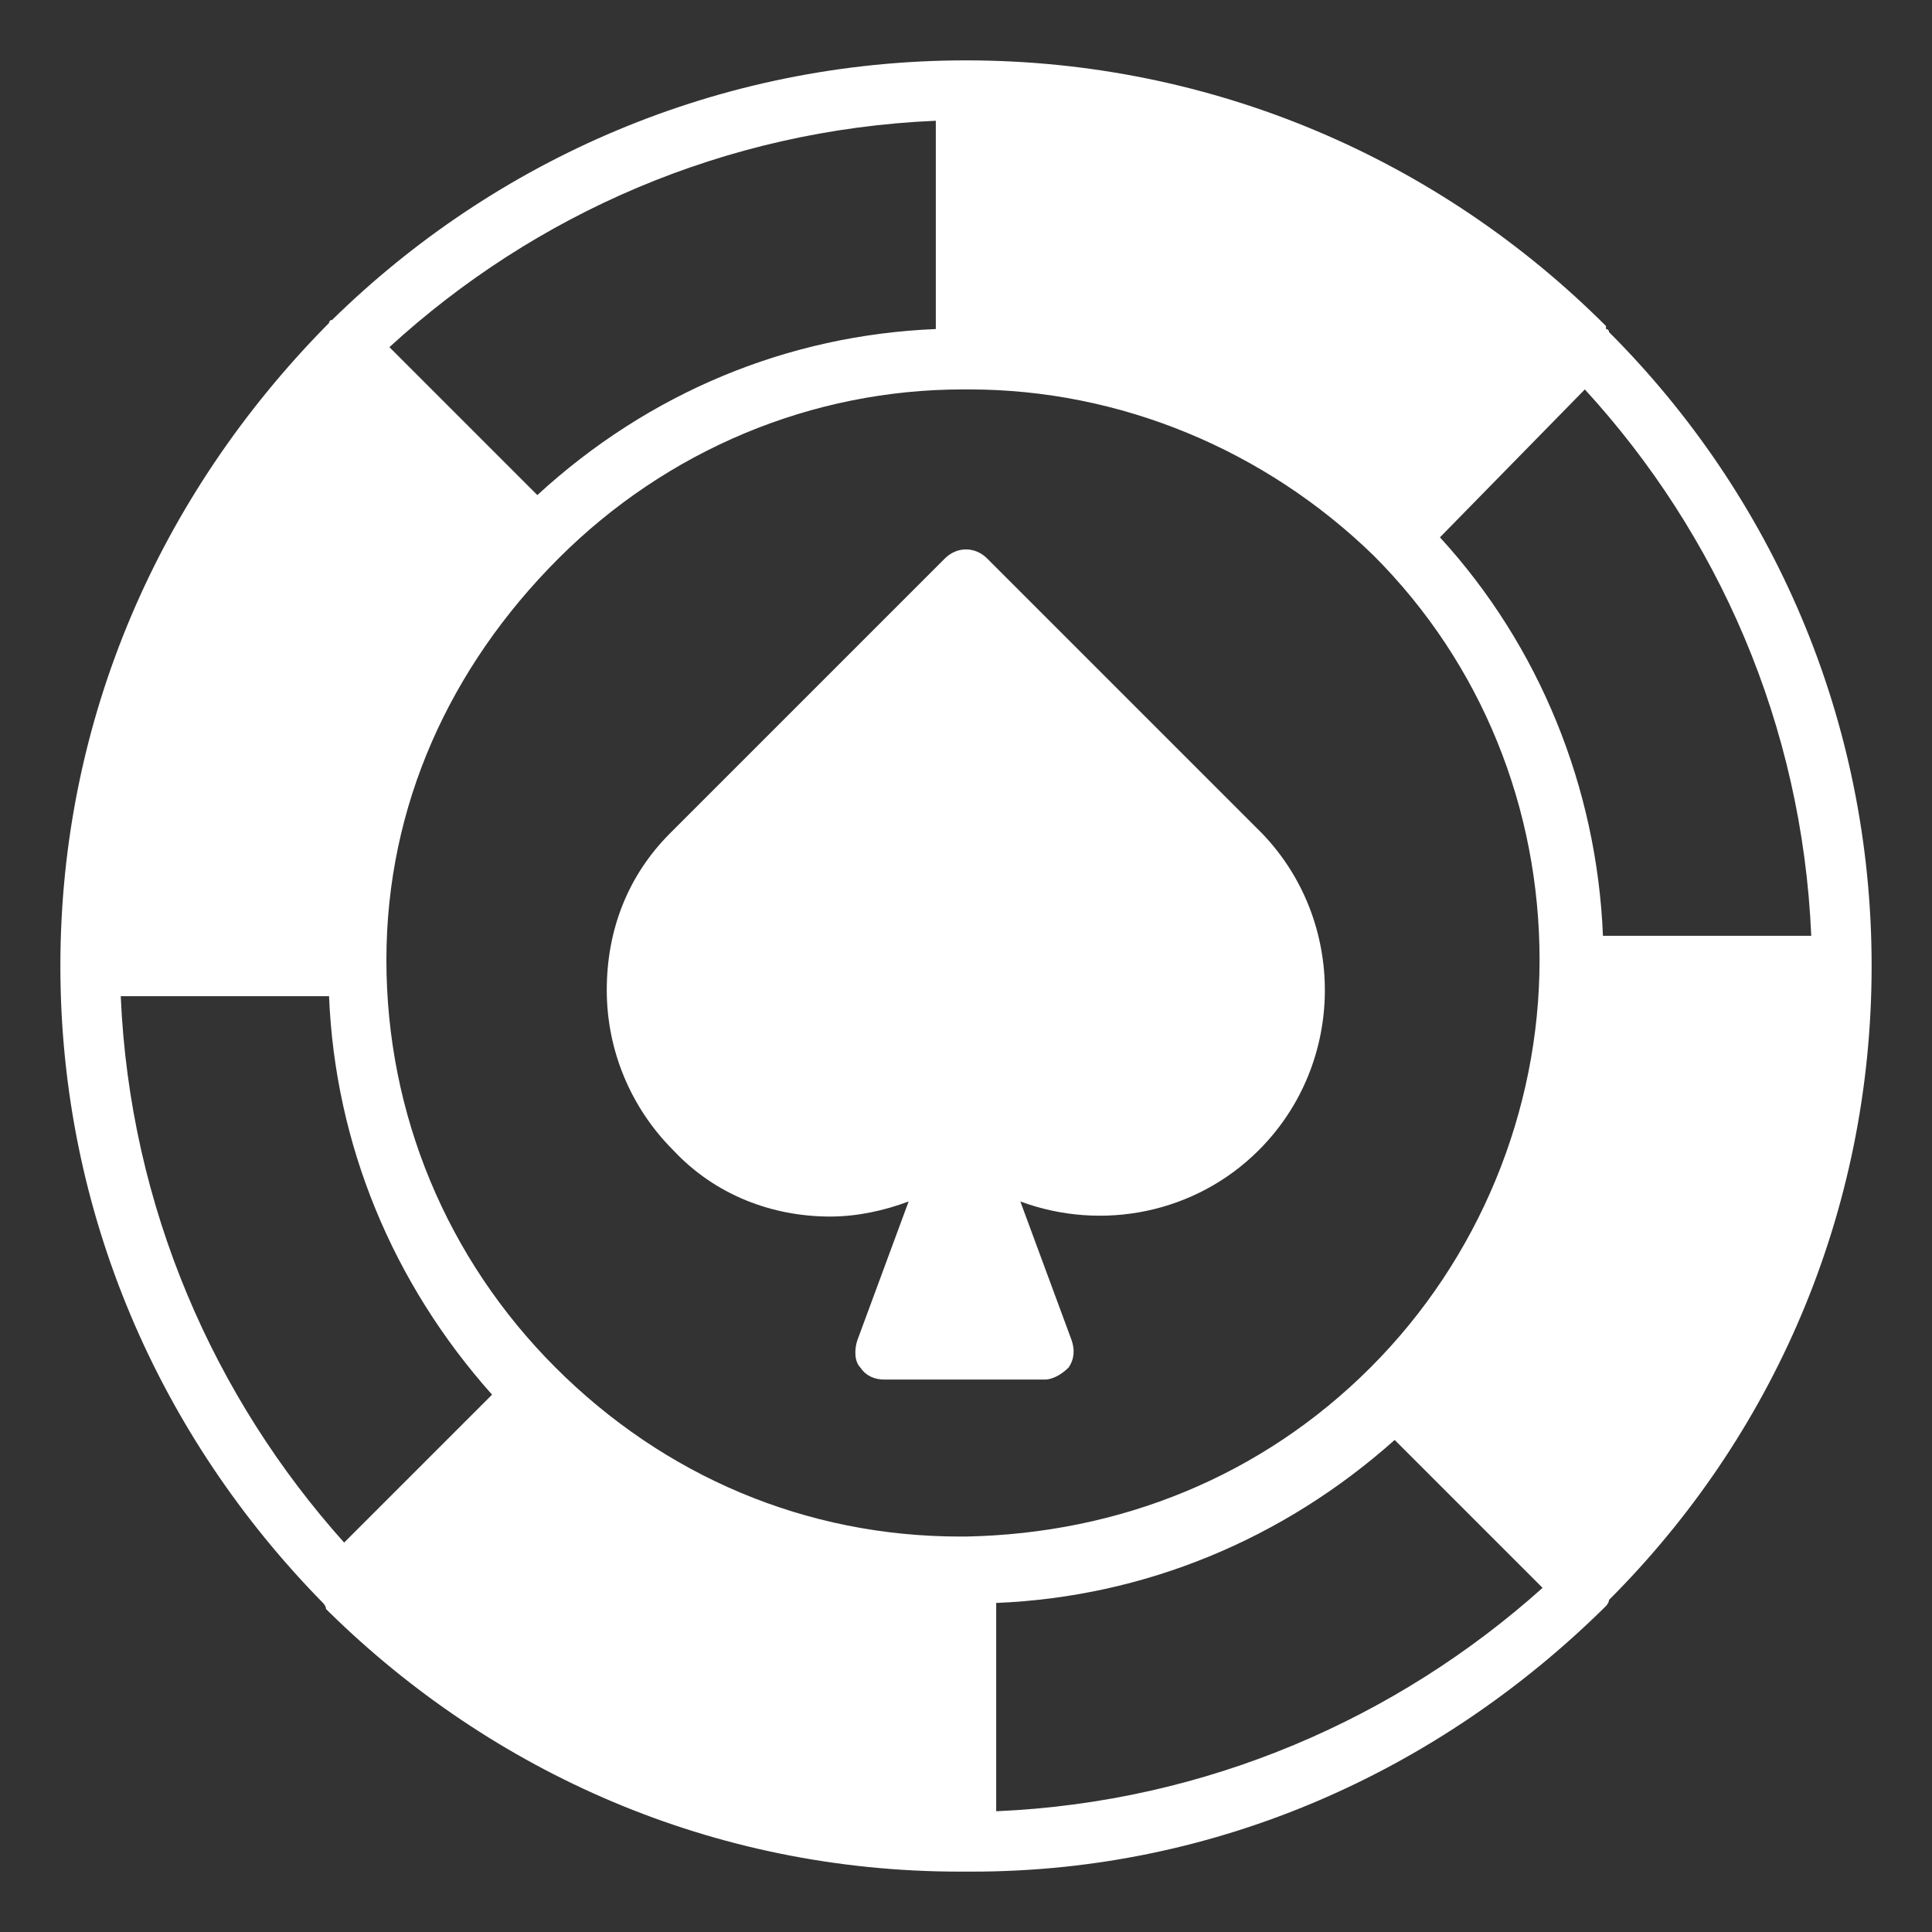
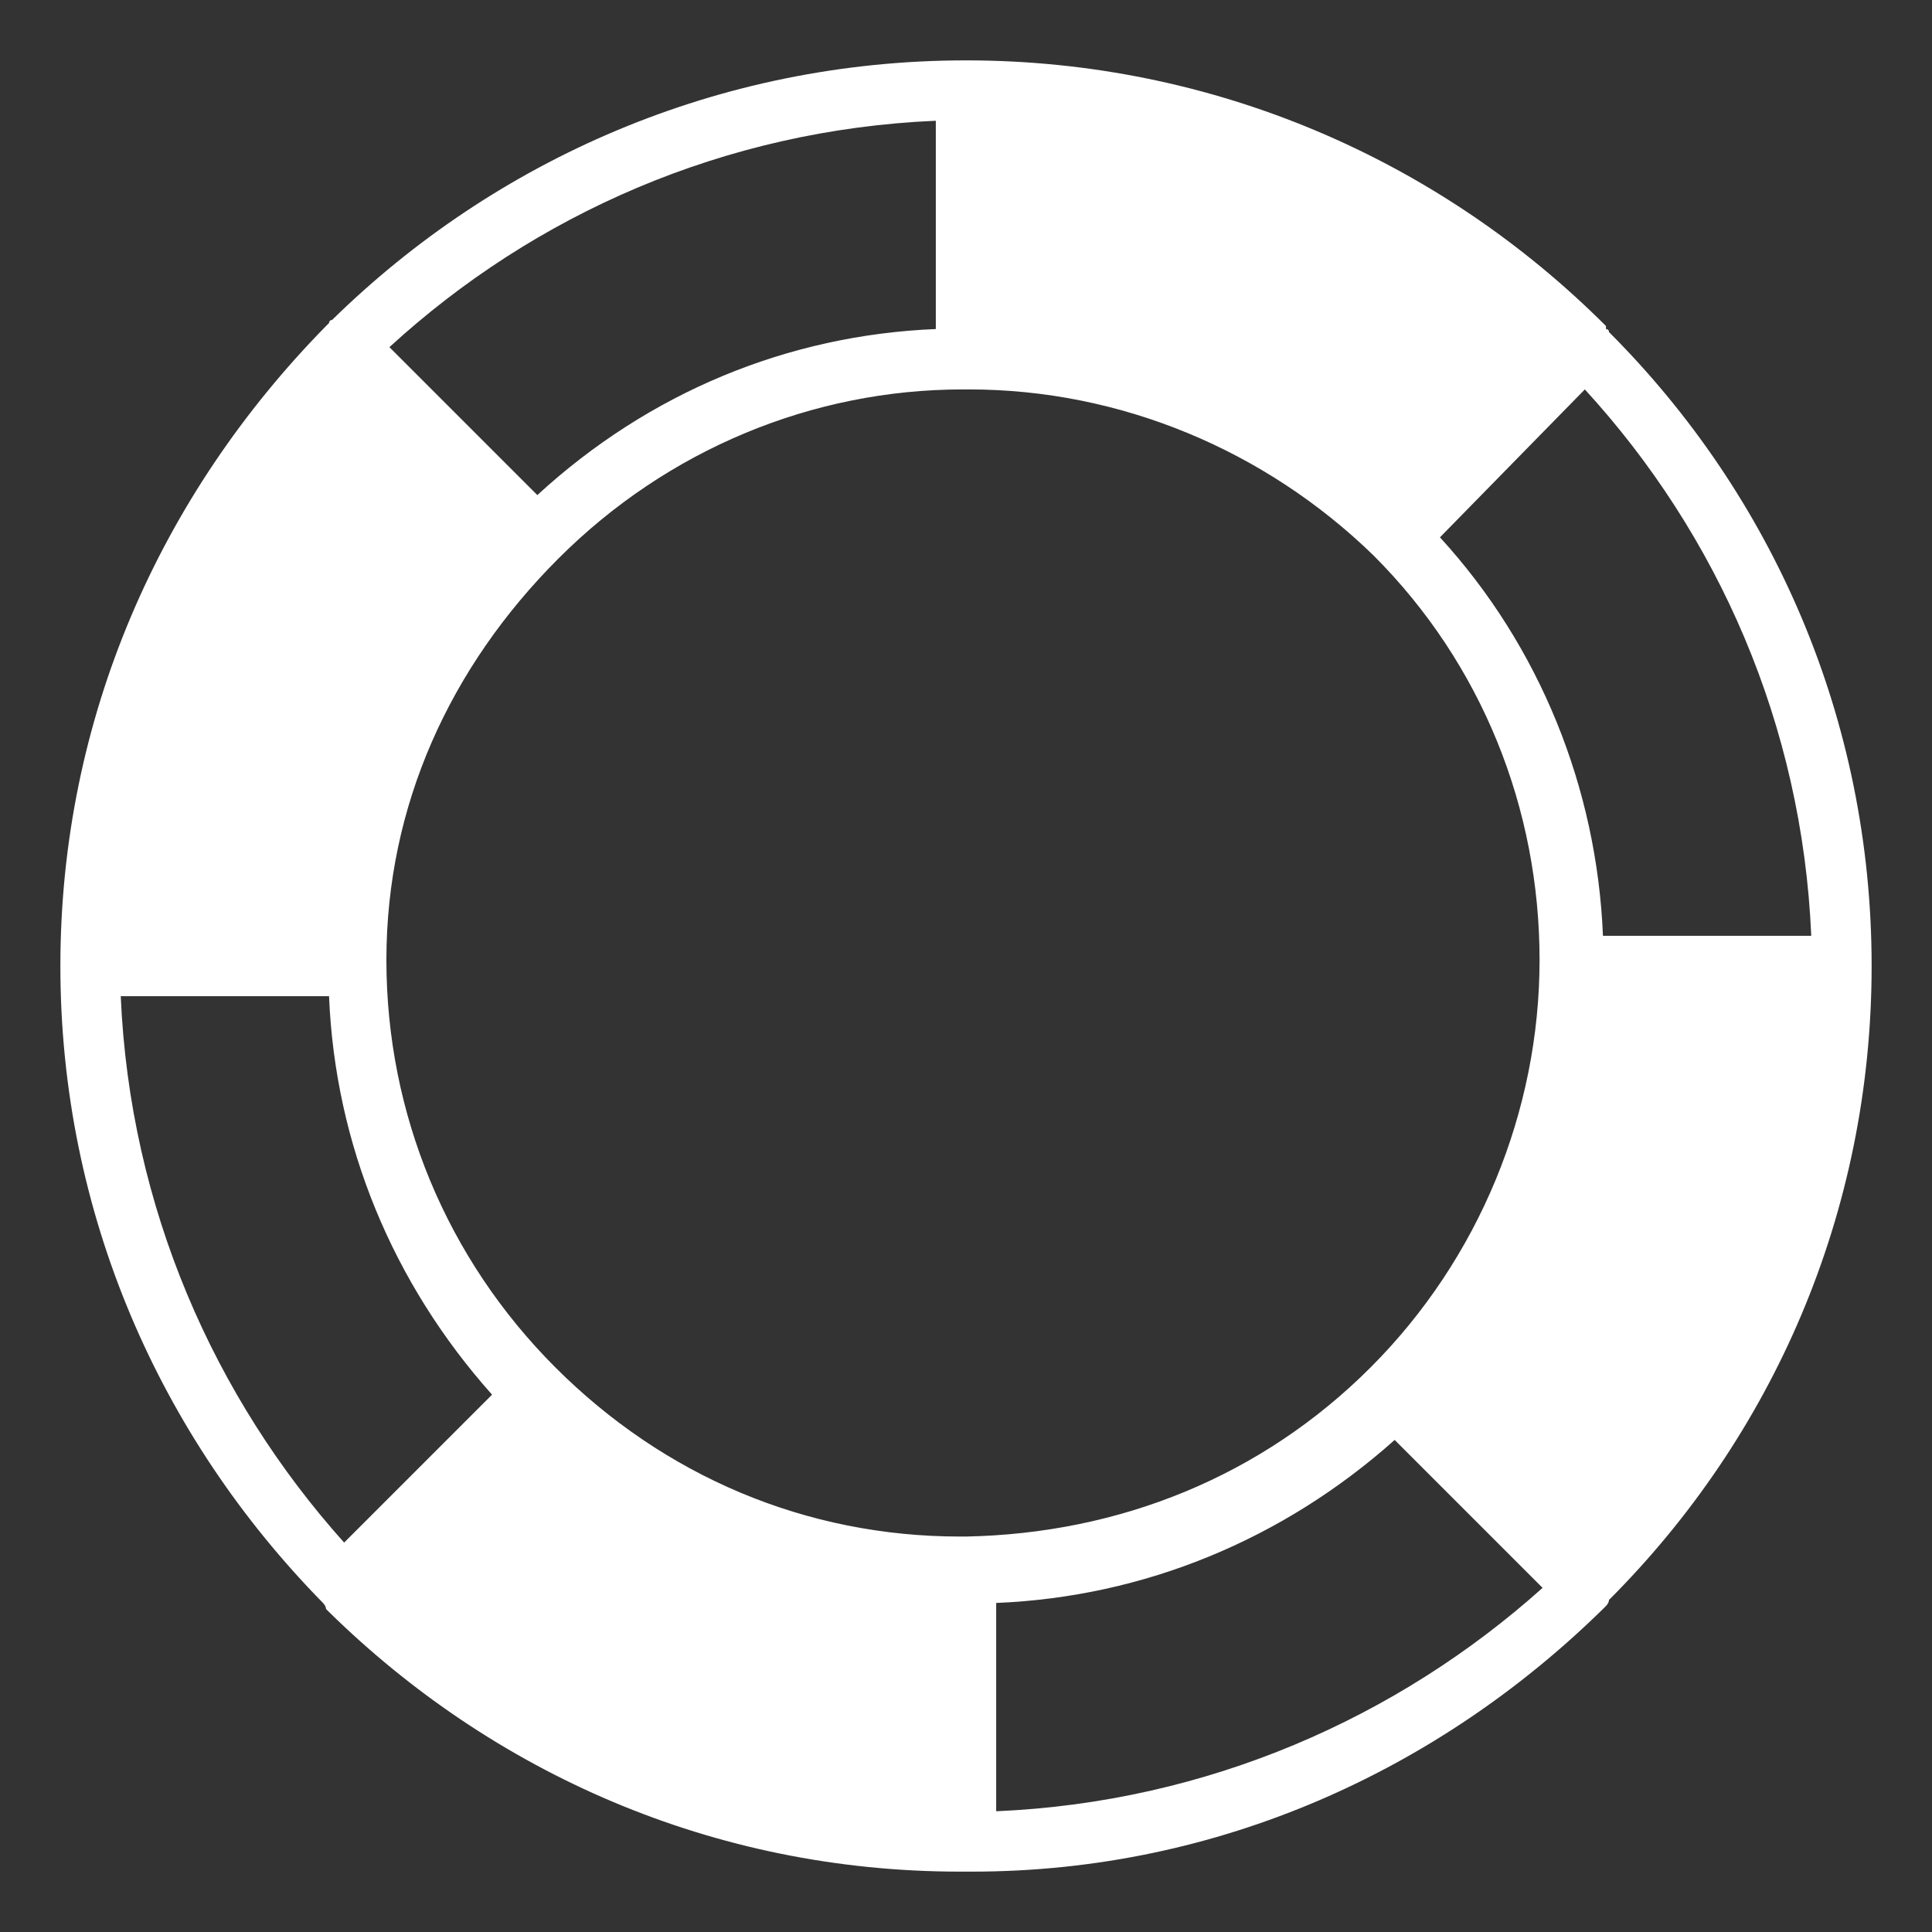
<svg xmlns="http://www.w3.org/2000/svg" version="1.1" id="Layer_1" x="0px" y="0px" viewBox="0 0 64 64" style="enable-background:new 0 0 64 64;" xml:space="preserve">
  <rect x="0" y="0" width="64" height="64" fill="#333333" stroke="none" />
  <style type="text/css">
	.st0{fill:#FFFFFF;}
</style>
-   <path class="st0" d="M10.7,53.1c0,0,0.1,0.1,0.1,0.2c0,0,0.1,0.1,0.1,0.1c0,0,0,0,0,0c5.4,5.3,12.7,8.6,20.9,8.6c0,0,0.1,0,0.1,0  c0,0,0.1,0,0.1,0s0.1,0,0.1,0c0,0,0.1,0,0.1,0c8.2,0,15.5-3.4,20.9-8.7c0,0,0,0,0.1-0.1c0,0,0.1-0.1,0.1-0.2  C58.7,47.6,62,40.2,62,32v0c0-8.2-3.3-15.6-8.7-21c0-0.1-0.1-0.1-0.1-0.1c0,0,0,0,0-0.1c0,0,0,0,0,0C47.7,5.3,40.2,2,32,2  s-15.6,3.3-21,8.6c0,0,0,0,0,0c-0.1,0-0.1,0.1-0.1,0.1s-0.1,0.1-0.1,0.1c0,0,0,0,0,0C5.3,16.4,2,23.8,2,32v0  C2,40.2,5.3,47.6,10.7,53.1C10.7,53,10.7,53,10.7,53.1z M33,60v-6.9c4.9-0.2,9.5-2.1,13.2-5.4l4.9,4.9C46.3,56.9,40,59.7,33,60z   M52.5,12.9C56.9,17.7,59.7,24,60,31h-6.9c-0.2-4.9-2.1-9.6-5.4-13.2L52.5,12.9z M31,4v6.9c-4.9,0.2-9.5,2.1-13.2,5.5l-4.9-4.9  C17.7,7.1,24,4.3,31,4z M18.5,18.5c3.6-3.6,8.4-5.6,13.4-5.6h0c0,0,0,0,0.1,0c0,0,0,0,0.1,0h0c5,0,9.8,2,13.4,5.5l0,0c0,0,0,0,0,0  s0,0,0,0c3.6,3.6,5.5,8.4,5.5,13.4s-2,9.9-5.6,13.5l0,0c-3.6,3.6-8.3,5.5-13.4,5.6h0c0,0,0,0-0.1,0s0,0-0.1,0h0  c-5.1,0-9.8-2-13.4-5.6c-3.6-3.6-5.6-8.4-5.6-13.5S14.9,22.1,18.5,18.5z M10.9,33c0.2,4.9,2.1,9.5,5.4,13.2l-4.9,4.9  C7.1,46.3,4.3,40,4,33H10.9z" />
-   <path class="st0" d="M27.5,40.3c0.9,0,1.8-0.2,2.6-0.5l-1.7,4.6c-0.1,0.3-0.1,0.7,0.1,0.9c0.2,0.3,0.5,0.4,0.8,0.4h5.3  c0.3,0,0.6-0.2,0.8-0.4c0.2-0.3,0.2-0.6,0.1-0.9l-1.7-4.6c2.7,1,5.8,0.4,7.9-1.7c2.9-2.9,2.9-7.6,0.1-10.5l-9.1-9.1  c-0.4-0.4-1-0.4-1.4,0l-9.1,9.1c0,0,0,0,0,0c-1.4,1.4-2.1,3.2-2.1,5.2c0,2,0.8,3.9,2.2,5.3C23.7,39.6,25.6,40.3,27.5,40.3z" />
+   <path class="st0" d="M10.7,53.1c0,0,0.1,0.1,0.1,0.2c0,0,0.1,0.1,0.1,0.1c0,0,0,0,0,0c5.4,5.3,12.7,8.6,20.9,8.6c0,0,0.1,0,0.1,0  c0,0,0.1,0,0.1,0s0.1,0,0.1,0c0,0,0.1,0,0.1,0c8.2,0,15.5-3.4,20.9-8.7c0,0,0,0,0.1-0.1c0,0,0.1-0.1,0.1-0.2  C58.7,47.6,62,40.2,62,32v0c0-8.2-3.3-15.6-8.7-21c0-0.1-0.1-0.1-0.1-0.1c0,0,0,0,0-0.1C47.7,5.3,40.2,2,32,2  s-15.6,3.3-21,8.6c0,0,0,0,0,0c-0.1,0-0.1,0.1-0.1,0.1s-0.1,0.1-0.1,0.1c0,0,0,0,0,0C5.3,16.4,2,23.8,2,32v0  C2,40.2,5.3,47.6,10.7,53.1C10.7,53,10.7,53,10.7,53.1z M33,60v-6.9c4.9-0.2,9.5-2.1,13.2-5.4l4.9,4.9C46.3,56.9,40,59.7,33,60z   M52.5,12.9C56.9,17.7,59.7,24,60,31h-6.9c-0.2-4.9-2.1-9.6-5.4-13.2L52.5,12.9z M31,4v6.9c-4.9,0.2-9.5,2.1-13.2,5.5l-4.9-4.9  C17.7,7.1,24,4.3,31,4z M18.5,18.5c3.6-3.6,8.4-5.6,13.4-5.6h0c0,0,0,0,0.1,0c0,0,0,0,0.1,0h0c5,0,9.8,2,13.4,5.5l0,0c0,0,0,0,0,0  s0,0,0,0c3.6,3.6,5.5,8.4,5.5,13.4s-2,9.9-5.6,13.5l0,0c-3.6,3.6-8.3,5.5-13.4,5.6h0c0,0,0,0-0.1,0s0,0-0.1,0h0  c-5.1,0-9.8-2-13.4-5.6c-3.6-3.6-5.6-8.4-5.6-13.5S14.9,22.1,18.5,18.5z M10.9,33c0.2,4.9,2.1,9.5,5.4,13.2l-4.9,4.9  C7.1,46.3,4.3,40,4,33H10.9z" />
</svg>